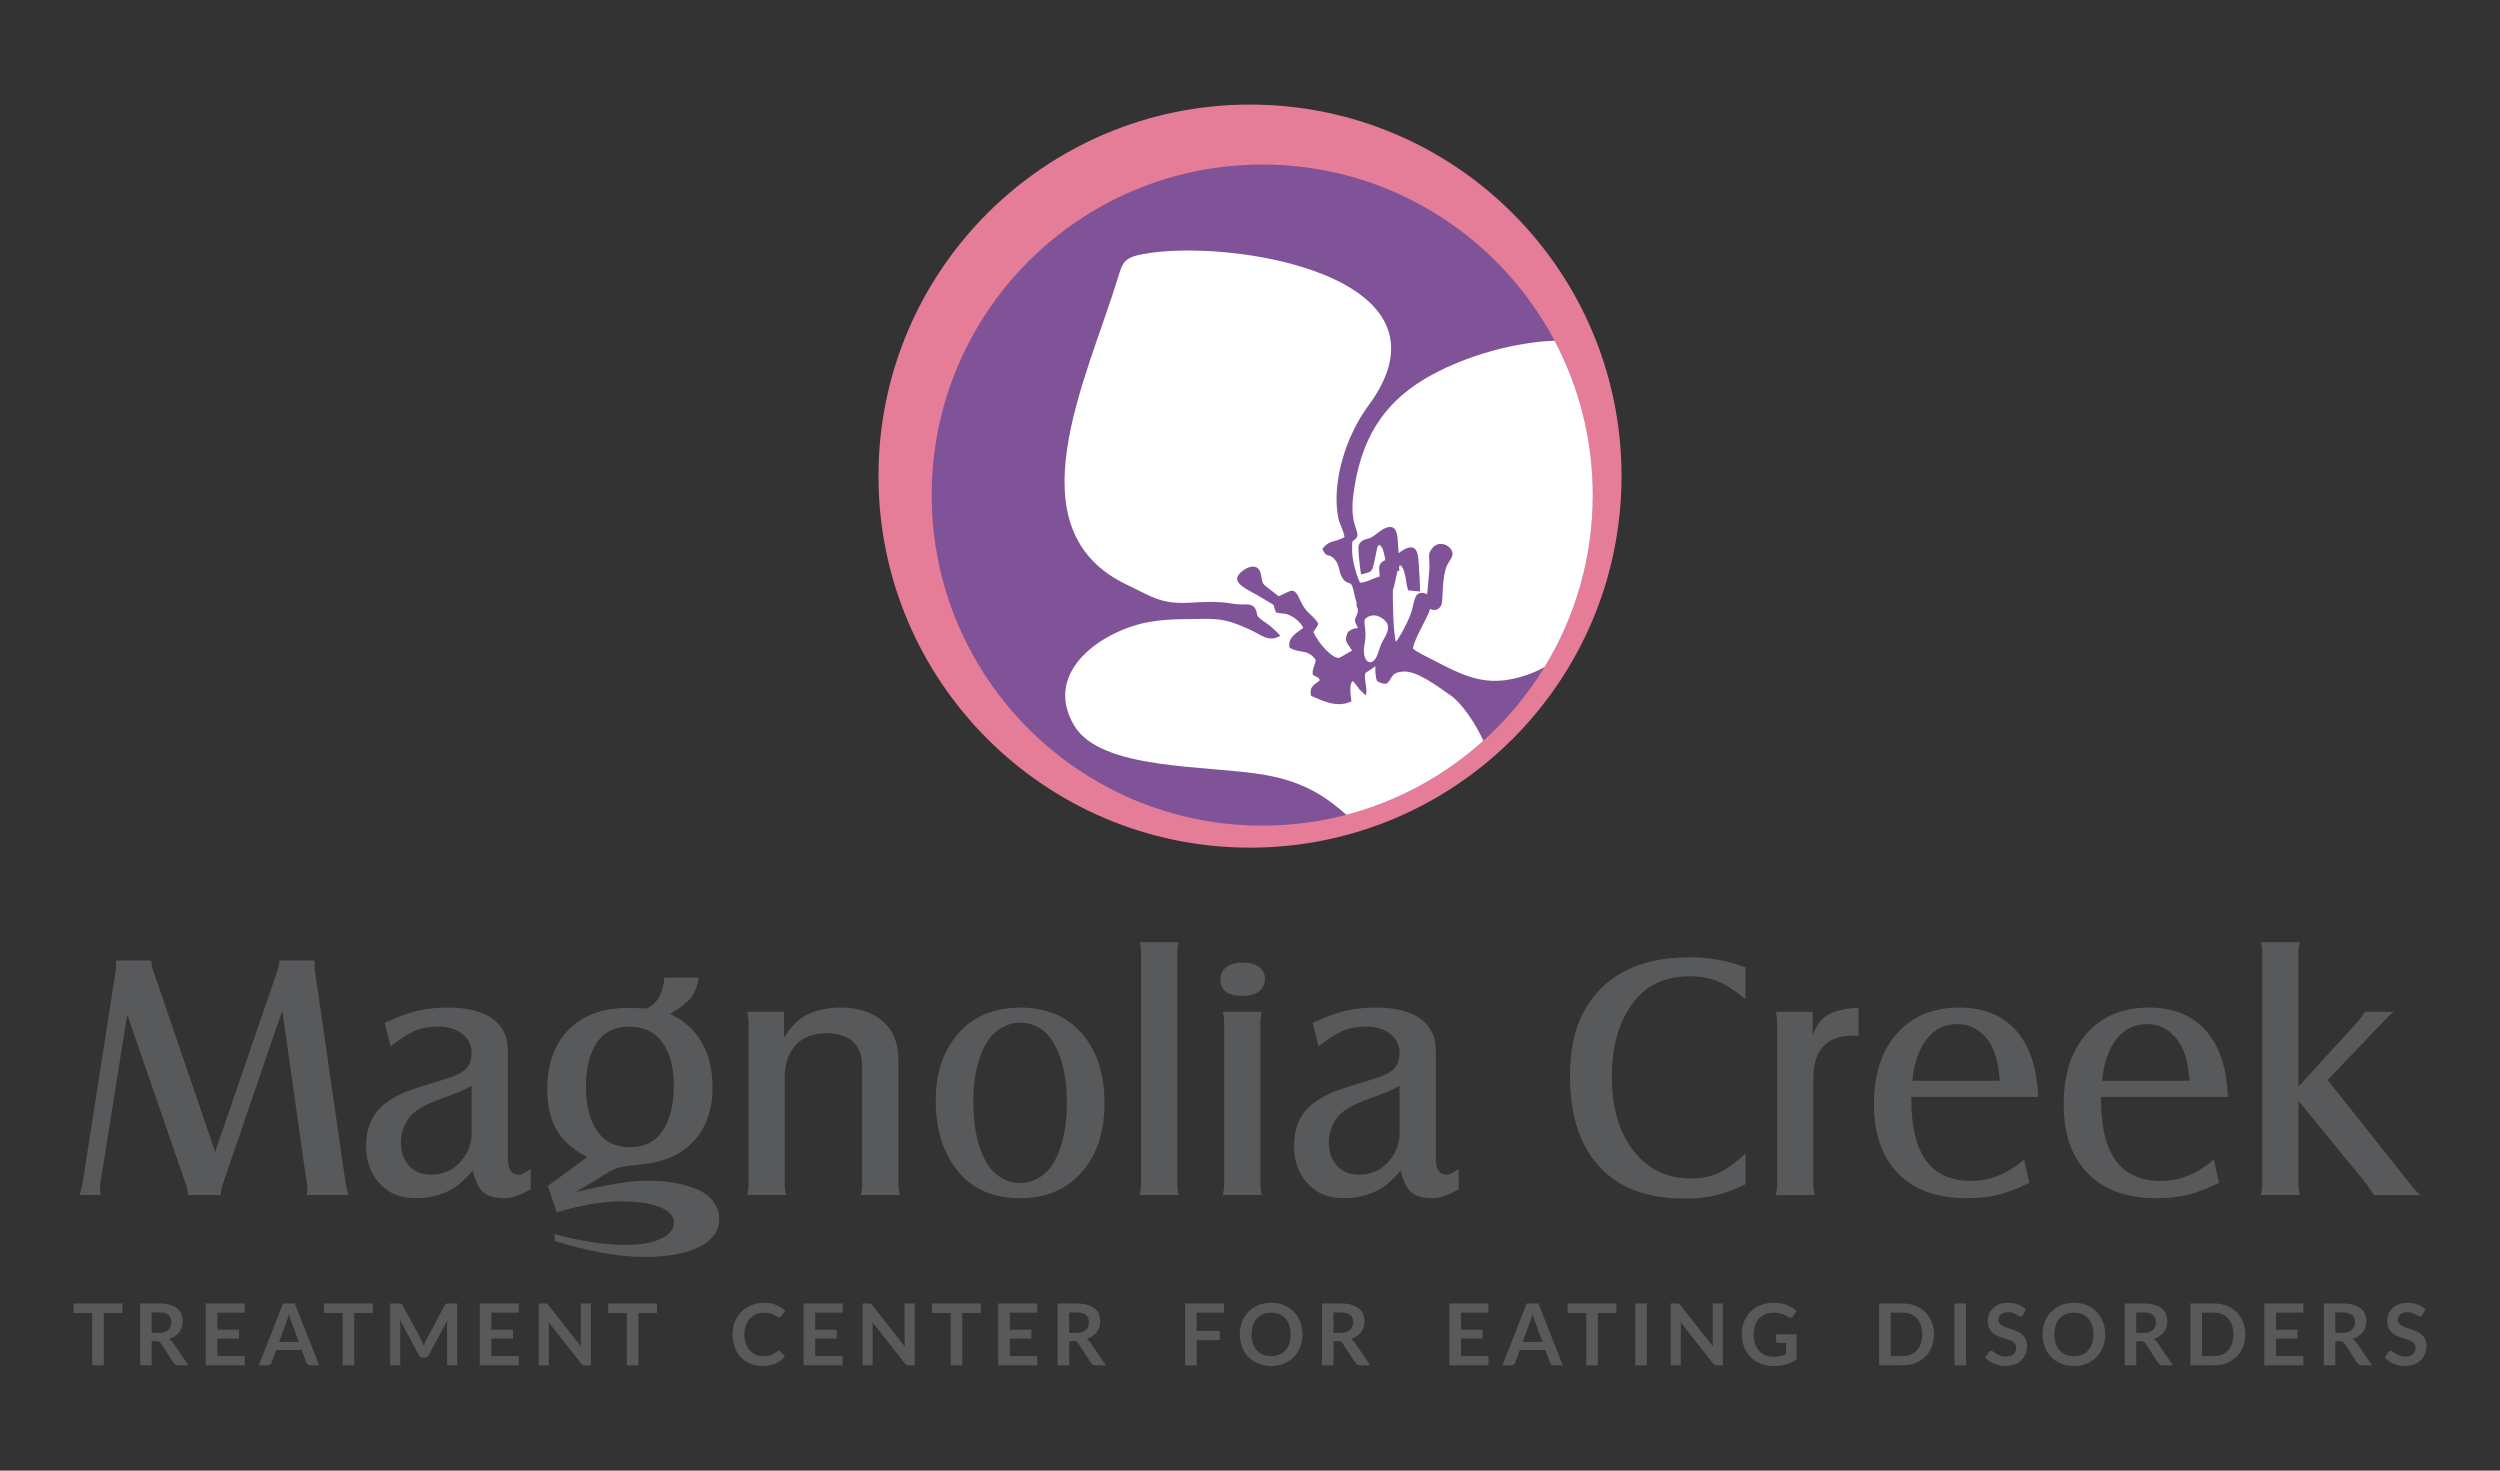
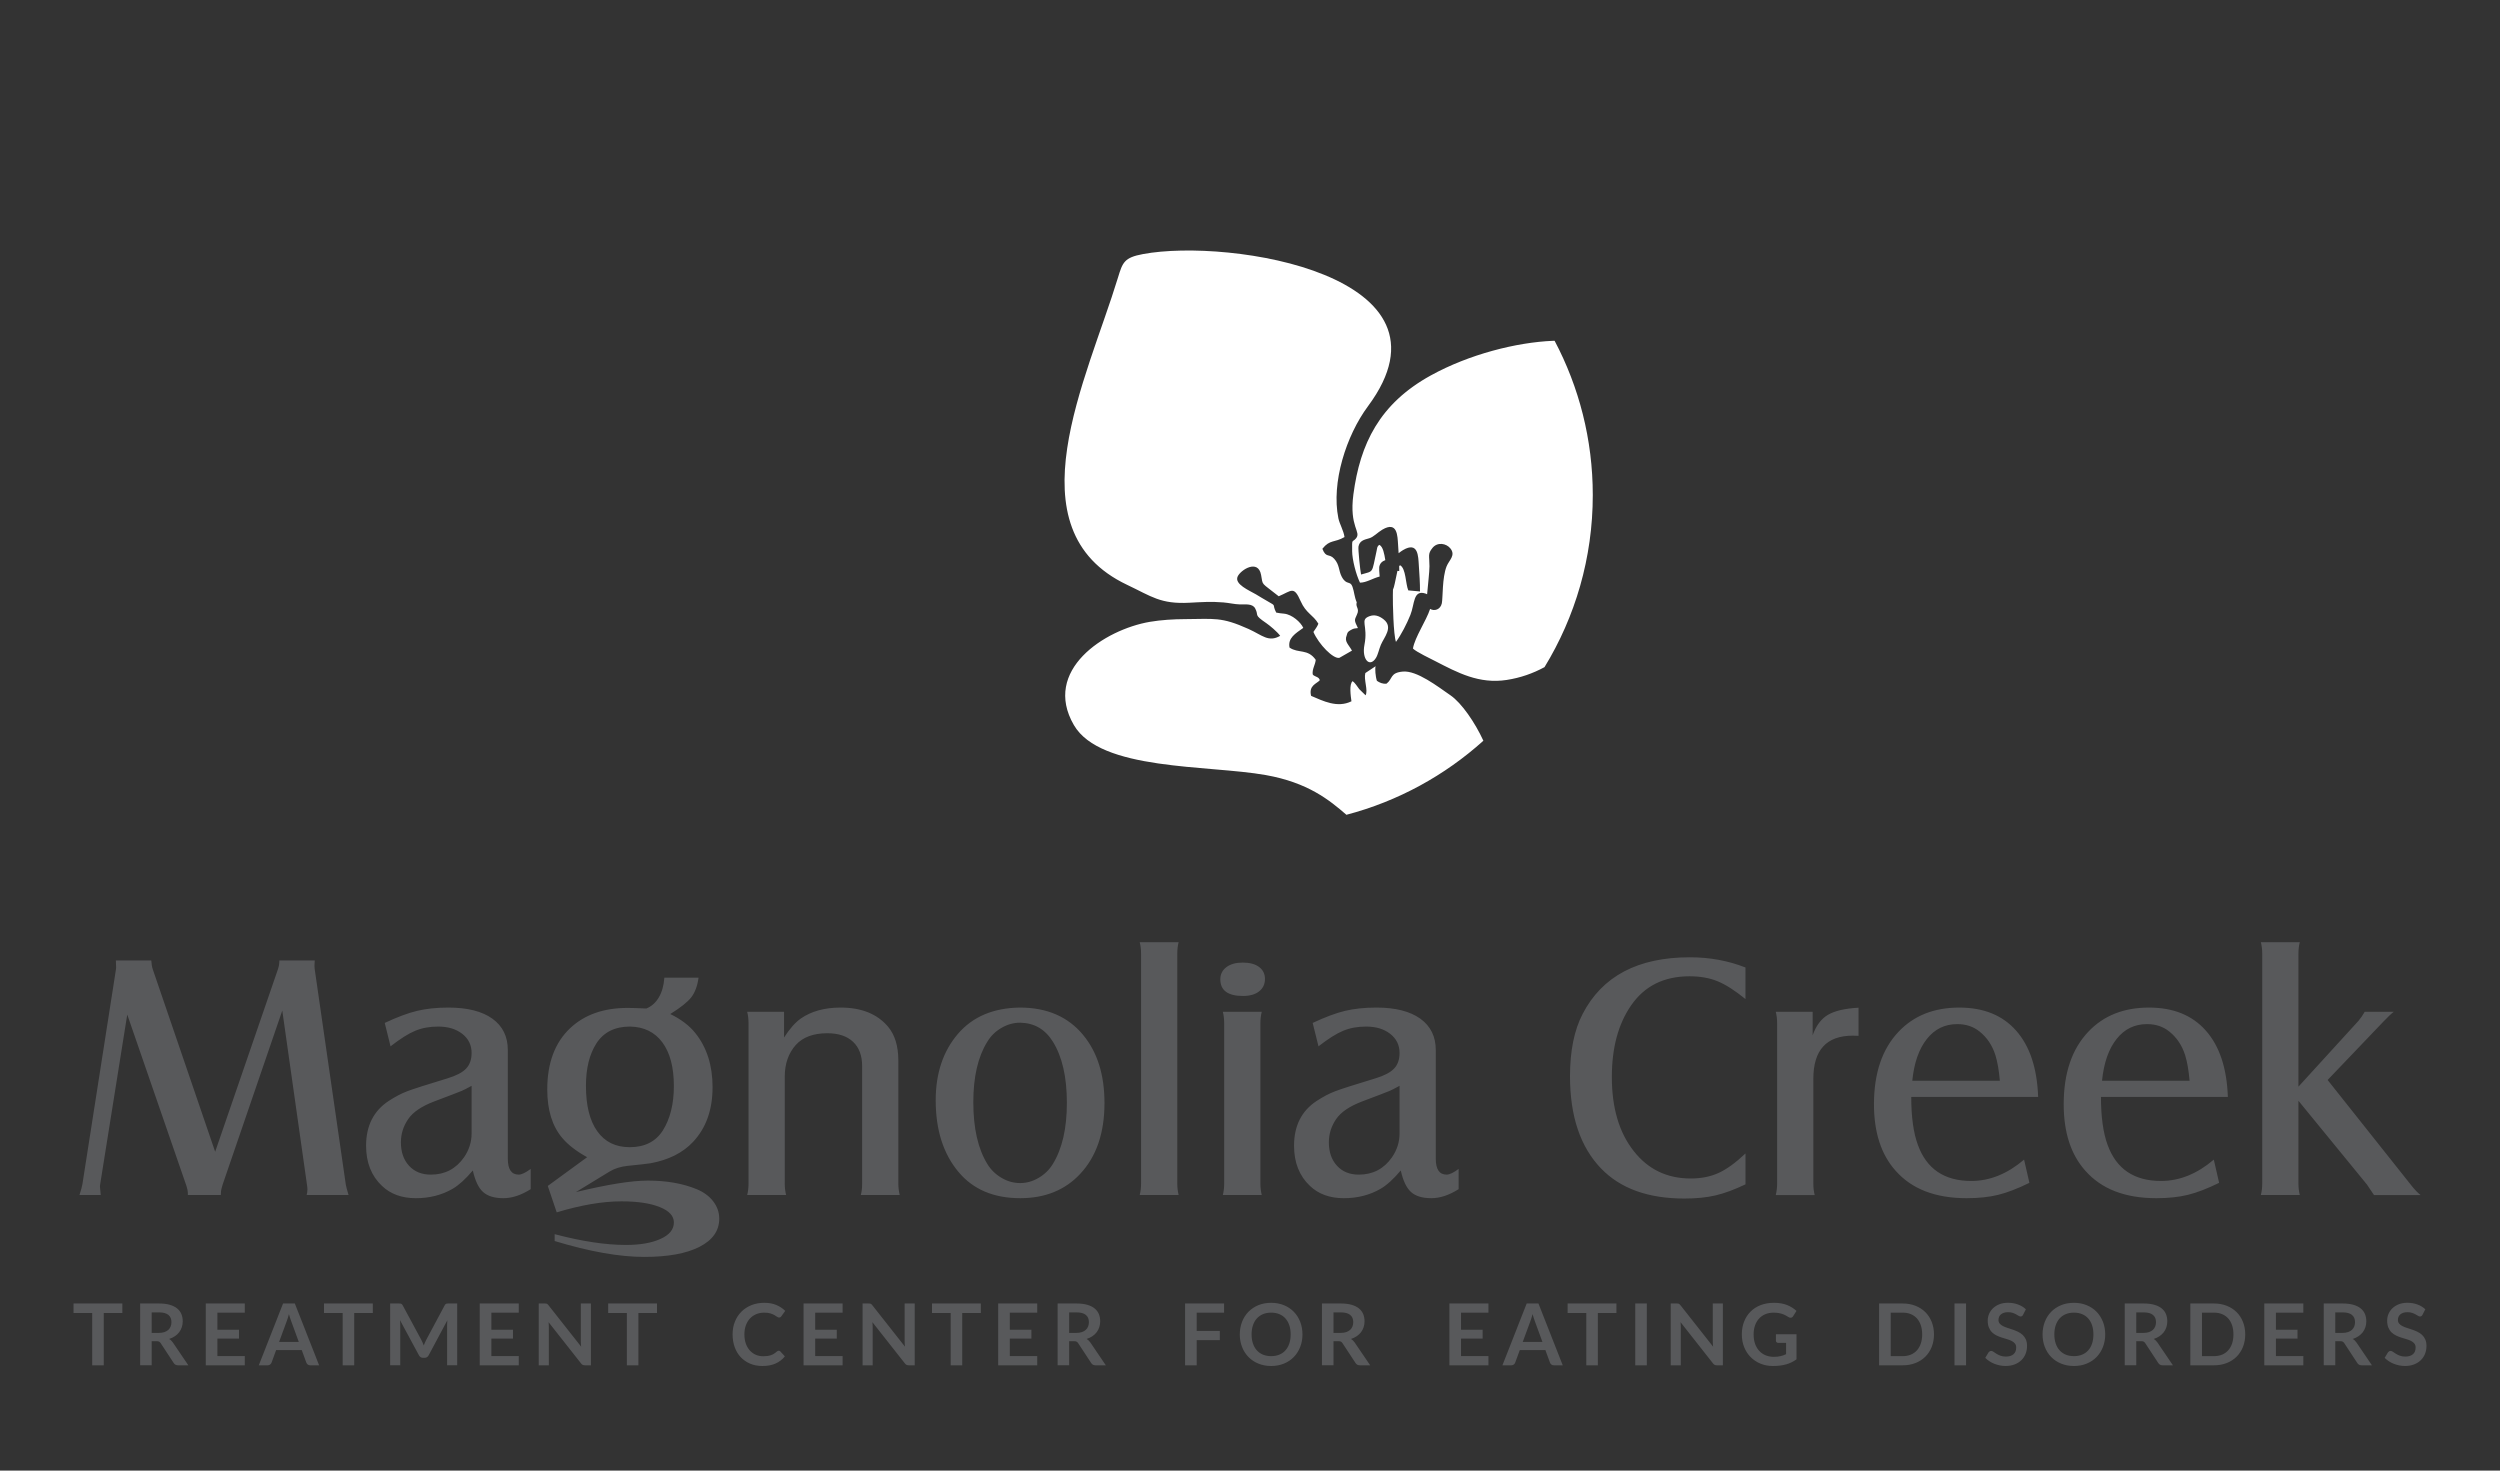
<svg xmlns="http://www.w3.org/2000/svg" version="1.1" x="0px" y="0px" width="612px" height="360px" viewBox="0 0 612 360" enable-background="new 0 0 612 360" xml:space="preserve">
  <rect x="0" y="0" width="612" height="360" fill="#333333" stroke="none" />
  <g id="BG">
</g>
  <g id="Layer_1">
    <g>
      <g>
-         <path fill="#E57D98" d="M306,207.503c-50.23,0-90.95-40.718-90.95-90.955c0-50.226,40.72-90.946,90.95-90.946     c50.229,0,90.952,40.72,90.952,90.946C396.951,166.785,356.229,207.503,306,207.503" />
-         <path fill="#805398" d="M308.991,202.113c-44.688,0-80.917-36.229-80.917-80.916c0-44.691,36.229-80.922,80.917-80.922     c44.69,0,80.921,36.231,80.921,80.922C389.912,165.884,353.681,202.113,308.991,202.113" />
        <path fill="#FFFFFF" d="M329.681,155.504c0.195-0.693,0.203-0.826,1.025-1.291c0.831-0.466,0.86-0.307,1.713-0.46     c-0.873-1.852-0.94-1.838-0.254-3.263c0.757-1.572-0.403-1.819-0.036-3.042c-0.599-1.393-0.575-2.457-1.036-3.792     c-0.557-1.636-1.481-0.243-2.662-2.531c-0.753-1.462-0.484-2.855-1.819-4.336c-1.247-1.381-1.982-0.085-2.894-2.447     c1.848-2.332,2.958-1.433,5.418-2.873c-0.208-1.566-1.221-3.211-1.504-4.618c-1.759-8.667,1.898-20.196,7.25-27.406     c23.859-32.122-33.961-41.211-55.079-37.25c-4.599,0.86-4.985,2.024-6.124,5.761c-7.522,24.747-26.383,61.656,2.246,75.213     c5.979,2.833,8.163,4.752,15.252,4.377c2.813-0.149,5.382-0.329,8.317-0.074c1.439,0.125,2.692,0.444,3.987,0.484     c1.24,0.048,3.122-0.292,3.789,0.989c0.997,1.896-0.524,1.387,2.754,3.625c0.815,0.559,2.627,2.058,3.366,3.08     c-2.883,1.654-4.367-0.155-7.745-1.679c-6.759-3.039-8.375-2.436-15.673-2.41c-2.584,0.008-5.754,0.193-8.473,0.659     c-11.162,1.912-26.392,11.872-18.615,25.271c6.52,11.242,32.799,9.729,46.947,12.237c10.378,1.842,15.598,6.122,19.771,9.731     c12.653-3.323,24.093-9.632,33.529-18.131c-2.05-4.454-5.327-9.235-8.03-11.099c-3.181-2.195-8.27-6.159-11.724-5.826     c-3.133,0.304-2.364,1.711-3.949,2.956c-0.992,0.106-1.71-0.257-2.36-0.694c-0.353-1.019-0.504-3.019-0.321-3.576l-2.516,1.674     c-0.428,1.635,0.729,4.204,0.063,5.447l-1.543-1.502c-0.499-0.677-1.065-1.578-1.628-1.962c-0.891,0.696-0.469,3.699-0.288,4.932     c-3.465,1.705-6.95-0.088-9.876-1.329c-0.643-2.585,1.396-2.972,2.131-3.833c-0.008-0.053-0.072-0.188-0.058-0.156     c0.009,0.031-0.055-0.125-0.073-0.148c-0.02-0.023-0.066-0.107-0.091-0.135c-0.482-0.517-1.284-0.511-1.523-1.023     c-0.135-1.333,0.602-2.209,0.749-3.519c-1.943-2.8-4.264-1.518-6.416-3.007c-0.46-2.333,1.42-3.435,3.366-4.824     c-0.595-1.351-2.721-3.281-4.712-3.481c-0.86-0.086-1.01-0.088-1.91-0.262c-1.143-2.179,0.258-1.453-2.068-2.746     c-0.983-0.549-2.091-1.243-2.901-1.721c-1.612-0.949-5.355-2.485-4.467-4.379c0.777-1.658,5.001-4.287,5.724-0.397     c0.512,2.79-0.157,1.672,4.319,5.25c3.181-1.343,3.683-2.644,5.365,1.186c1.331,3.026,3.019,3.3,4.346,5.529     c-0.295,0.778-0.752,1.287-1.215,2.017c1.319,3.048,4.889,6.703,6.37,6.333l3.072-1.761     C330.063,157.672,329.046,157.055,329.681,155.504 M378.097,163.313c7.497-12.268,11.815-26.686,11.815-42.118     c0-13.644-3.383-26.496-9.344-37.771l-0.39,0.008c-8.939,0.366-20.533,3.301-29.903,8.466     c-12.581,6.931-17.333,16.762-18.965,29.138c-1.063,8.062,2.019,9.113,0.637,10.76c-0.951,1.136-0.979-0.185-0.942,3.172     c0.023,2.026,0.92,5.603,1.917,7.666c1.538,0.014,3.15-1.082,4.817-1.496c-0.1-1.128-0.153-2.089-0.104-2.342     c0.185-0.963,0.739-1.385,1.49-1.675c-0.256-1.566-0.542-3.239-1.439-3.739c-0.593,0.34-0.522,0.702-0.689,1.452     c-1.258,5.705-0.609,4.865-3.806,5.81c-0.198-0.819-0.76-6.19-0.633-6.848c0.267-1.397,1.316-1.664,2.62-2.024     c1.057-0.29,2.062-1.435,3.224-2.117c3.735-2.198,3.703,1.61,3.848,3.687c0.043,0.693,0.089,1.385,0.132,2.081     c0.354-0.275,0.718-0.547,1.098-0.772c3.738-2.193,3.703,1.615,3.846,3.691c0.145,2.166,0.303,4.379,0.291,6.449l-2.867-0.263     c-0.675-1.573-0.559-5.35-1.99-6.146c-0.092,0.054-0.171,0.11-0.238,0.165c0.017,0.418,0.017,0.834,0.017,1.245l-0.447-0.044     l-0.02,0.09c-0.572,2.6-0.748,3.836-1.073,4.507c0.004,0.495-0.019,0.962-0.027,1.345c-0.028,1.921,0.127,9.674,0.76,11.443     c1.337-1.834,2.654-4.429,3.527-6.59c1.075-2.658,0.645-6.202,3.645-5.259c0.164,0.052,0.317,0.115,0.454,0.185     c0.192-2.293,0.576-5.434,0.576-6.857c-0.004-2.601-0.475-2.976,0.725-4.466c1.241-1.542,3.38-1.119,4.365,0.072     c1.424,1.721-0.293,2.91-0.896,4.418c-1.11,2.799-0.891,7.691-1.168,9.049c-0.326,1.563-1.857,2.006-2.866,1.371     c-0.969,2.946-3.725,6.9-4.206,9.701c0.696,0.778,4.642,2.66,5.467,3.09c5.47,2.82,10.713,5.651,17.502,4.602     C372.213,165.928,375.281,164.849,378.097,163.313 M335.263,150.84c-2.513,0.925-0.292,2.153-1.249,7.031     c-0.68,3.476,1.252,5.677,2.809,3.2c0.52-0.83,0.755-2.149,1.206-3.206c0.806-1.898,3.119-4.307,0.693-6.239     C337.59,150.717,336.444,150.402,335.263,150.84 M307.873,133.945c-1.849,2.475,0.062,3.352,1.683,5.084     c0.999,1.067,4.007,4.535,5.036,1.689c0.608-1.675-1.456-3.654-1.774-4.617c-0.373-1.117-0.012-0.623-0.009-1.514     C312.816,132.405,308.97,132.482,307.873,133.945 M308.198,170.723c-0.233,0.569-0.175,0.955,0.117,1.705     c0.853,2.226,2.063,3.085,4.383,1.862c0.853-0.452,7.025-3.211,7.025-3.216c0.539-0.83-0.989-2.06-1.829-2.109     c-1.08-0.059-2.25,0.333-3.383,0.541c-1.134,0.207-2.079,0.41-3.188,0.386C310.546,169.879,308.797,169.288,308.198,170.723      M314.33,132.126c0.553,0.635,1.065,0.396,1.713,0.842c1.66,1.142,0.22,2.519,3.285,7.209c0.921,0.016,1.568-0.154,2.562-0.31     c0.26-2.905-1.949-5.172-0.937-8.622c0.633-2.166-1.005-2.639-2.675-2.015C316.574,129.866,315.169,130.836,314.33,132.126      M323.952,144.341c-1.619,2.179,0.89,1.968,2.673,6.594c1.271,3.3,4.062,4.069,4.055,1.118c-0.004-0.989-0.504-2.219-0.685-3.363     c-0.33-2.038,0.333-5.351-2.723-5.625C325.838,142.936,324.711,143.311,323.952,144.341 M308.615,167.981     c4.642,0.623,3.538-1.55,6.523-1.789c1.083-0.087,2.043,0.466,3.048,0.64c2.826,0.476,2.714-3.17-1.037-3.741     c-1.356-0.203-2.059,0.041-3.245-0.065c-3.581-0.332-1.374-4.177-4.26-4.978c-1.184-0.333-1.799-0.199-2.862-0.693     c-1.234-0.573-1.736-1.709-2.653-1.94c-2.118-0.533-3.63,3.568-2.251,5.149c1.806,2.064,4.78-0.338,6.285,0.796     C309.444,162.33,308.542,166.4,308.615,167.981" />
      </g>
      <path fill="#58595B" d="M31.149,248.361l-6.643,41.653c-0.03,0.142-0.042,0.288-0.042,0.419c0,0.227,0.073,0.933,0.2,2.108h-5.21    c0.391-1.209,0.633-2.097,0.72-2.656l8.164-52.283c0.057-0.26,0.084-0.533,0.084-0.848c0-0.417-0.014-0.962-0.057-1.637h8.668    c0.055,0.902,0.172,1.624,0.369,2.181l15.268,44.654l15.412-44.812c0.187-0.586,0.286-1.086,0.286-1.52    c0.015-0.216,0.015-0.387,0.015-0.503h8.667c-0.042,0.474-0.071,0.89-0.071,1.22c0,0.288,0.013,0.545,0.042,0.803l7.633,52.874    c0.087,0.502,0.317,1.352,0.673,2.527H75.069c0.128-0.507,0.189-0.933,0.189-1.308c0-0.297-0.029-0.66-0.088-1.047l-6.068-42.803    l-14.61,42.63c-0.27,0.818-0.413,1.506-0.413,2.067c-0.016,0.128-0.029,0.286-0.029,0.46h-8.066v-0.547    c0-0.386-0.112-0.945-0.329-1.635L31.149,248.361z M115.748,286.528c-1.794,2.123-3.442,3.617-4.921,4.476    c-2.641,1.538-5.639,2.312-9.012,2.312c-3.442,0-6.226-1.005-8.324-3.026c-2.581-2.44-3.874-5.713-3.874-9.814    c0-4.878,1.839-8.523,5.511-10.948c1.622-1.061,3.157-1.867,4.605-2.41c1.451-0.549,4.722-1.595,9.829-3.145    c2.124-0.646,3.645-1.436,4.537-2.38c0.902-0.933,1.347-2.225,1.347-3.845c0-1.908-0.76-3.461-2.267-4.649    c-1.52-1.196-3.487-1.796-5.926-1.796c-2.11,0-3.976,0.347-5.612,1.035c-1.646,0.675-3.658,1.949-6.039,3.803l-1.42-5.729    c3.057-1.432,5.696-2.422,7.921-2.955c2.223-0.53,4.778-0.804,7.674-0.804c4.636,0,8.21,0.903,10.749,2.712    c2.527,1.824,3.786,4.377,3.786,7.693v26.613c0,2.587,0.892,3.876,2.657,3.876c0.704,0,1.68-0.456,2.942-1.396v4.956    c-2.343,1.476-4.563,2.208-6.686,2.208c-2.2,0-3.847-0.503-4.964-1.506C117.142,290.805,116.309,289.039,115.748,286.528     M115.446,265.81c-1.12,0.619-1.937,1.036-2.467,1.259c-0.517,0.219-2.74,1.079-6.669,2.557c-3.062,1.163-5.186,2.584-6.361,4.293    c-1.207,1.751-1.807,3.645-1.807,5.723c0,2.383,0.66,4.29,1.995,5.742c1.333,1.452,3.111,2.165,5.338,2.165    c3.441,0,6.155-1.42,8.122-4.245c1.233-1.797,1.85-3.733,1.85-5.813V265.81z M136.282,296.787l-2.186-6.47l9.631-7.032    c-2.654-1.477-4.662-3.024-6.042-4.661c-2.484-2.887-3.716-6.859-3.716-11.924c0-6.501,1.88-11.507,5.641-15.037    c3.512-3.289,8.191-4.923,14.029-4.923c0.951,0,2.483,0.043,4.595,0.144c1.278-0.53,2.309-1.448,3.053-2.742    c0.766-1.29,1.208-2.896,1.35-4.804h8.366c-0.271,2.021-0.876,3.629-1.782,4.804c-0.917,1.179-2.639,2.544-5.148,4.092    c2.613,1.263,4.663,2.811,6.14,4.662c2.813,3.502,4.223,7.921,4.223,13.242c0,5.557-1.593,10.018-4.797,13.417    c-2.495,2.657-5.967,4.392-10.387,5.211c-0.905,0.14-2.756,0.345-5.554,0.629c-1.749,0.173-3.252,0.646-4.547,1.44l-8.167,4.988    c7.782-1.88,13.633-2.812,17.593-2.812c4.59,0,8.595,0.704,11.983,2.107c1.705,0.705,3.056,1.695,4.033,2.972    c0.985,1.277,1.477,2.697,1.477,4.247c0,2.944-1.609,5.238-4.834,6.888c-3.229,1.651-7.733,2.468-13.548,2.468    c-6.053,0-13.357-1.291-21.911-3.888v-1.68c6.69,1.769,12.5,2.64,17.438,2.64c3.484,0,6.3-0.484,8.466-1.475    c2.19-0.979,3.284-2.326,3.284-4.032c0-1.596-1.159-2.856-3.476-3.773c-2.318-0.934-5.437-1.395-9.367-1.395    C147.487,294.09,142.204,294.995,136.282,296.787 M154.229,251.303c-3.731,0-6.468,1.379-8.25,4.147    c-1.696,2.669-2.54,6.111-2.54,10.359c0,4.821,0.921,8.524,2.771,11.119c1.851,2.6,4.487,3.903,7.934,3.903    c3.66,0,6.371-1.362,8.105-4.075c1.811-2.869,2.713-6.515,2.713-10.901c0-4.58-0.935-8.139-2.812-10.677    C160.271,252.65,157.631,251.361,154.229,251.303 M182.911,247.688h9.026v6.298c1.349-2.108,2.698-3.645,4.075-4.633    c2.582-1.796,5.84-2.699,9.787-2.699c5.093,0,8.967,1.565,11.594,4.68c1.678,1.995,2.522,4.763,2.522,8.333v30.105    c0,0.919,0.118,1.838,0.332,2.771h-9.525c0.213-0.706,0.327-1.624,0.327-2.771v-28.798c0-2.554-0.73-4.534-2.207-5.926    c-1.48-1.406-3.59-2.11-6.315-2.11c-3.4,0-5.969,0.949-7.705,2.856c-1.807,2.023-2.712,4.624-2.712,7.778v26.199    c0,0.976,0.116,1.894,0.333,2.771h-9.532c0.214-0.818,0.332-1.737,0.332-2.771v-39.312    C183.243,249.496,183.125,248.562,182.911,247.688 M249.662,246.653c6.644,0,11.808,2.237,15.51,6.73    c3.47,4.206,5.207,9.741,5.207,16.643c0,7.35-1.995,13.13-5.969,17.363c-3.684,3.943-8.578,5.927-14.647,5.927    c-6.527,0-11.58-2.154-15.165-6.474c-3.693-4.432-5.539-10.259-5.539-17.489c0-6.615,1.82-12.036,5.447-16.269    C238.123,248.88,243.177,246.74,249.662,246.653 M249.717,250.354c-1.563,0-3.082,0.419-4.545,1.265    c-1.467,0.848-2.628,1.981-3.487,3.417c-2.285,3.67-3.417,8.607-3.417,14.777c0,6.386,1.148,11.435,3.456,15.167    c0.865,1.404,2.024,2.528,3.473,3.373c1.438,0.847,2.957,1.262,4.52,1.262c1.581,0,3.088-0.415,4.519-1.262    c1.453-0.845,2.614-1.969,3.477-3.373c2.307-3.732,3.458-8.738,3.458-14.995c0-6.342-1.151-11.361-3.458-15.035    C255.832,251.951,253.175,250.412,249.717,250.354 M288.53,230.643c-0.215,0.816-0.33,1.736-0.33,2.77v56.359    c0,0.948,0.114,1.866,0.33,2.771h-9.526c0.213-0.877,0.328-1.795,0.328-2.771v-56.359c0-1.01-0.115-1.927-0.328-2.77H288.53z     M304.229,235.639c1.689,0,3.027,0.354,3.987,1.07c0.963,0.721,1.448,1.694,1.448,2.929c0,1.294-0.484,2.309-1.448,3.057    c-0.96,0.747-2.27,1.118-3.918,1.118c-3.717,0-5.564-1.362-5.564-4.09c0-1.231,0.503-2.222,1.491-2.968    C301.214,236.008,302.549,235.639,304.229,235.639 M299.349,247.688h9.525c-0.215,0.875-0.328,1.824-0.328,2.813v39.271    c0,0.948,0.113,1.866,0.328,2.771h-9.525c0.214-0.851,0.33-1.768,0.33-2.771v-39.271    C299.679,249.455,299.563,248.507,299.349,247.688 M342.909,286.528c-1.789,2.123-3.441,3.617-4.919,4.476    c-2.64,1.538-5.64,2.312-9.013,2.312c-3.443,0-6.224-1.005-8.322-3.026c-2.581-2.44-3.873-5.713-3.873-9.814    c0-4.878,1.838-8.523,5.509-10.948c1.624-1.061,3.157-1.867,4.607-2.41c1.447-0.549,4.718-1.595,9.827-3.145    c2.125-0.646,3.646-1.436,4.539-2.38c0.903-0.933,1.345-2.225,1.345-3.845c0-1.908-0.764-3.461-2.27-4.649    c-1.518-1.196-3.486-1.796-5.927-1.796c-2.105,0-3.97,0.347-5.607,1.035c-1.65,0.675-3.66,1.949-6.04,3.803l-1.423-5.729    c3.059-1.432,5.7-2.422,7.92-2.955c2.228-0.53,4.781-0.804,7.677-0.804c4.637,0,8.208,0.903,10.746,2.712    c2.529,1.824,3.791,4.377,3.791,7.693v26.613c0,2.587,0.889,3.876,2.654,3.876c0.704,0,1.679-0.456,2.939-1.396v4.956    c-2.336,1.476-4.56,2.208-6.684,2.208c-2.195,0-3.846-0.503-4.965-1.506C344.302,290.805,343.47,289.039,342.909,286.528     M342.61,265.81c-1.117,0.619-1.941,1.036-2.469,1.259c-0.514,0.219-2.741,1.079-6.673,2.557    c-3.056,1.163-5.179,2.584-6.356,4.293c-1.203,1.751-1.806,3.645-1.806,5.723c0,2.383,0.658,4.29,1.995,5.742    c1.333,1.452,3.112,2.165,5.337,2.165c3.442,0,6.154-1.42,8.12-4.245c1.234-1.797,1.852-3.733,1.852-5.813V265.81z     M427.291,236.841v7.733c-2.551-2.078-4.82-3.544-6.826-4.362c-1.995-0.817-4.29-1.218-6.863-1.218    c-6.27,0-11.045,2.38-14.316,7.143c-3.143,4.55-4.708,10.376-4.708,17.506c0,7.591,1.795,13.646,5.382,18.166    c3.503,4.458,8.138,6.688,13.934,6.688c2.582,0,4.847-0.46,6.829-1.365c1.98-0.901,4.159-2.495,6.569-4.763v7.56    c-2.737,1.307-5.194,2.212-7.356,2.712c-2.155,0.504-4.695,0.762-7.605,0.762c-8.856,0-15.655-2.452-20.392-7.361    c-5.065-5.266-7.603-12.782-7.603-22.57c0-6.212,1.033-11.321,3.111-15.293c4.793-9.228,13.53-13.833,26.228-13.833    C418.527,234.344,423.061,235.177,427.291,236.841 M434.712,247.688h9.024v5.755c0.82-2.326,2.051-3.987,3.687-4.981    c1.651-0.99,4.162-1.59,7.548-1.775v6.884c-0.673-0.026-1.146-0.042-1.393-0.042c-6.441,0-9.672,3.513-9.672,10.561v25.684    c0,1.003,0.115,1.92,0.329,2.771h-9.524c0.215-0.904,0.332-1.822,0.332-2.771v-39.271    C435.044,249.482,434.927,248.532,434.712,247.688 M496.797,289.555c-2.884,1.422-5.44,2.397-7.646,2.942    c-2.212,0.548-4.793,0.819-7.736,0.819c-7.631,0-13.429-2.24-17.374-6.729c-3.53-3.943-5.294-9.368-5.294-16.271    c0-7.621,2.021-13.547,6.051-17.779c3.721-3.918,8.652-5.884,14.829-5.884c5.952,0,10.598,1.879,13.929,5.653    c3.341,3.776,5.137,9.186,5.381,16.215h-31.063c0,4.908,0.542,8.841,1.637,11.781c2.135,5.866,6.481,8.796,13.069,8.796    c4.518,0,8.824-1.735,12.914-5.224L496.797,289.555z M468.126,264.562h21.437c-0.228-2.569-0.585-4.648-1.087-6.257    c-0.763-2.396-2.051-4.319-3.873-5.783c-1.509-1.219-3.332-1.82-5.467-1.82c-3.032,0-5.513,1.201-7.435,3.633    C469.767,256.757,468.573,260.169,468.126,264.562 M543.241,289.555c-2.882,1.422-5.436,2.397-7.643,2.942    c-2.211,0.548-4.795,0.819-7.734,0.819c-7.635,0-13.434-2.24-17.379-6.729c-3.53-3.943-5.292-9.368-5.292-16.271    c0-7.621,2.021-13.547,6.055-17.779c3.716-3.918,8.652-5.884,14.824-5.884c5.952,0,10.604,1.879,13.927,5.653    c3.347,3.776,5.139,9.186,5.382,16.215h-31.064c0,4.908,0.547,8.841,1.636,11.781c2.14,5.866,6.482,8.796,13.072,8.796    c4.519,0,8.825-1.735,12.914-5.224L543.241,289.555z M514.574,264.562h21.436c-0.228-2.569-0.584-4.648-1.09-6.257    c-0.759-2.396-2.051-4.319-3.873-5.783c-1.504-1.219-3.328-1.82-5.464-1.82c-3.031,0-5.513,1.201-7.435,3.633    C516.209,256.757,515.022,260.169,514.574,264.562 M562.658,269.469v20.303c0,0.948,0.113,1.866,0.329,2.771h-9.531    c0.22-0.851,0.336-1.768,0.336-2.771v-56.344c0-1.025-0.116-1.942-0.336-2.785h9.531c-0.216,0.843-0.329,1.76-0.329,2.785v32.586    l14.679-16.09c0.526-0.614,1.041-1.361,1.547-2.236h7.105c-0.561,0.418-1.407,1.223-2.529,2.396l-13.659,14.294l20.562,25.895    c0.731,0.917,1.451,1.681,2.184,2.271h-11.396c-0.588-0.904-1.161-1.748-1.722-2.568L562.658,269.469z" />
      <path fill="#58595B" d="M29.951,319.094v2.325h-4.553v12.807h-2.826v-12.807H18v-2.325H29.951z M37.129,328.321v5.904h-2.823    v-15.132h4.604c1.038,0,1.917,0.109,2.65,0.32c0.733,0.214,1.34,0.512,1.806,0.896c0.468,0.382,0.817,0.844,1.037,1.376    c0.221,0.533,0.33,1.124,0.33,1.761c0,0.514-0.074,0.995-0.227,1.447c-0.148,0.459-0.365,0.867-0.646,1.243    c-0.286,0.366-0.635,0.691-1.045,0.97c-0.416,0.279-0.889,0.502-1.418,0.671c0.359,0.199,0.666,0.493,0.923,0.866l3.786,5.582    h-2.532c-0.243,0-0.45-0.05-0.622-0.146c-0.172-0.098-0.315-0.234-0.434-0.422l-3.167-4.83c-0.118-0.184-0.251-0.312-0.394-0.39    c-0.14-0.074-0.349-0.116-0.63-0.116H37.129z M37.129,326.295h1.749c0.522,0,0.984-0.067,1.371-0.201    c0.394-0.133,0.714-0.317,0.967-0.55c0.251-0.235,0.44-0.508,0.565-0.833c0.125-0.321,0.188-0.672,0.188-1.052    c0-0.77-0.251-1.361-0.752-1.771c-0.5-0.413-1.268-0.618-2.297-0.618h-1.79V326.295z M59.926,319.094v2.24H53.22v4.186h5.283    v2.175H53.22v4.274h6.706v2.257h-9.554v-15.132H59.926z M78.119,334.226h-2.181c-0.24,0-0.44-0.062-0.596-0.184    c-0.155-0.123-0.273-0.273-0.344-0.455l-1.131-3.086h-6.268l-1.13,3.086c-0.057,0.161-0.162,0.304-0.328,0.438    c-0.164,0.135-0.365,0.201-0.603,0.201H63.35l5.944-15.132h2.88L78.119,334.226z M68.321,328.509h4.826l-1.84-5.029    c-0.086-0.226-0.176-0.49-0.279-0.796c-0.101-0.298-0.201-0.63-0.299-0.985c-0.098,0.355-0.193,0.688-0.285,0.994    c-0.097,0.309-0.192,0.576-0.282,0.807L68.321,328.509z M91.263,319.094v2.325h-4.551v12.807h-2.827v-12.807h-4.571v-2.325H91.263    z M103.111,327.949c0.121,0.218,0.23,0.449,0.331,0.69c0.103,0.246,0.201,0.486,0.296,0.73c0.098-0.252,0.2-0.499,0.304-0.744    c0.104-0.239,0.217-0.477,0.336-0.699l4.479-8.381c0.058-0.105,0.117-0.189,0.175-0.254c0.061-0.062,0.125-0.107,0.2-0.136    c0.072-0.027,0.15-0.048,0.243-0.051c0.089-0.008,0.197-0.012,0.321-0.012h2.126v15.132h-2.47v-9.772    c0-0.182,0.008-0.38,0.021-0.598c0.005-0.218,0.023-0.437,0.044-0.661l-4.58,8.582c-0.104,0.198-0.241,0.348-0.408,0.456    c-0.165,0.104-0.364,0.163-0.586,0.163h-0.388c-0.228,0-0.423-0.06-0.587-0.163c-0.17-0.108-0.307-0.258-0.408-0.456l-4.643-8.613    c0.025,0.232,0.041,0.454,0.052,0.674c0.011,0.217,0.012,0.426,0.012,0.616v9.772h-2.47v-15.132h2.126    c0.126,0,0.231,0.004,0.321,0.012c0.093,0.003,0.173,0.023,0.25,0.051c0.074,0.028,0.14,0.073,0.204,0.136    c0.061,0.064,0.122,0.148,0.172,0.254L103.111,327.949z M126.994,319.094v2.24h-6.709v4.186h5.289v2.175h-5.289v4.274h6.709v2.257    h-9.554v-15.132H126.994z M133.355,319.094c0.122,0,0.228,0.004,0.311,0.013c0.083,0.012,0.155,0.03,0.227,0.062    c0.063,0.034,0.126,0.074,0.188,0.137c0.066,0.059,0.135,0.139,0.209,0.24l7.977,10.117c-0.031-0.243-0.053-0.484-0.066-0.719    c-0.009-0.233-0.019-0.447-0.019-0.654v-9.196h2.472v15.132h-1.448c-0.225,0-0.41-0.032-0.558-0.105    c-0.141-0.066-0.283-0.195-0.424-0.379l-7.934-10.074c0.025,0.222,0.04,0.441,0.05,0.665c0.011,0.219,0.016,0.422,0.016,0.601    v9.293h-2.472v-15.132H133.355z M160.833,319.094v2.325h-4.551v12.807h-2.829v-12.807h-4.569v-2.325H160.833z M190.63,330.655    c0.156,0,0.286,0.063,0.398,0.177l1.107,1.207c-0.612,0.763-1.368,1.345-2.265,1.748c-0.893,0.406-1.974,0.608-3.228,0.608    c-1.122,0-2.134-0.194-3.027-0.579c-0.898-0.382-1.663-0.918-2.303-1.599c-0.636-0.686-1.124-1.499-1.464-2.449    c-0.339-0.952-0.511-1.988-0.511-3.107c0-1.138,0.185-2.186,0.571-3.126c0.375-0.948,0.908-1.761,1.593-2.442    c0.685-0.683,1.504-1.218,2.458-1.598c0.951-0.382,2-0.567,3.154-0.567c1.123,0,2.107,0.179,2.947,0.541    c0.84,0.356,1.559,0.837,2.162,1.433l-0.943,1.311c-0.054,0.083-0.125,0.158-0.213,0.222c-0.087,0.062-0.209,0.093-0.362,0.093    c-0.162,0-0.324-0.065-0.492-0.191c-0.172-0.123-0.381-0.259-0.639-0.405c-0.258-0.147-0.581-0.283-0.979-0.41    c-0.393-0.128-0.893-0.186-1.504-0.186c-0.709,0-1.362,0.12-1.958,0.368c-0.595,0.248-1.111,0.604-1.539,1.063    c-0.43,0.46-0.763,1.017-1.006,1.679c-0.237,0.658-0.358,1.398-0.358,2.219c0,0.853,0.122,1.61,0.358,2.271    c0.243,0.664,0.568,1.218,0.978,1.671c0.414,0.453,0.898,0.801,1.456,1.043c0.56,0.241,1.16,0.359,1.799,0.359    c0.382,0,0.733-0.022,1.046-0.062c0.311-0.041,0.593-0.109,0.859-0.2c0.261-0.09,0.505-0.21,0.742-0.352    c0.23-0.145,0.461-0.318,0.694-0.526c0.067-0.064,0.142-0.112,0.22-0.155C190.456,330.675,190.538,330.655,190.63,330.655     M206.267,319.094v2.24h-6.707v4.186h5.284v2.175h-5.284v4.274h6.707v2.257h-9.557v-15.132H206.267z M212.623,319.094    c0.127,0,0.231,0.004,0.316,0.013c0.085,0.012,0.155,0.03,0.223,0.062c0.067,0.034,0.129,0.074,0.194,0.137    c0.063,0.059,0.132,0.139,0.208,0.24l7.975,10.117c-0.03-0.243-0.052-0.484-0.066-0.719c-0.012-0.233-0.017-0.447-0.017-0.654    v-9.196h2.468v15.132h-1.449c-0.221,0-0.405-0.032-0.552-0.105c-0.142-0.066-0.287-0.195-0.425-0.379l-7.934-10.074    c0.02,0.222,0.039,0.441,0.049,0.665c0.008,0.219,0.015,0.422,0.015,0.601v9.293h-2.47v-15.132H212.623z M240.107,319.094v2.325    h-4.556v12.807h-2.824v-12.807h-4.574v-2.325H240.107z M253.911,319.094v2.24h-6.708v4.186h5.282v2.175h-5.282v4.274h6.708v2.257    h-9.555v-15.132H253.911z M261.729,328.321v5.904h-2.826v-15.132h4.603c1.036,0,1.917,0.109,2.65,0.32    c0.735,0.214,1.338,0.512,1.807,0.896c0.47,0.382,0.815,0.844,1.037,1.376c0.219,0.533,0.329,1.124,0.329,1.761    c0,0.514-0.077,0.995-0.225,1.447c-0.152,0.459-0.364,0.867-0.649,1.243c-0.282,0.366-0.631,0.691-1.042,0.97    c-0.415,0.279-0.886,0.502-1.417,0.671c0.357,0.199,0.664,0.493,0.924,0.866l3.786,5.582h-2.532c-0.243,0-0.454-0.05-0.625-0.146    c-0.169-0.098-0.312-0.234-0.433-0.422l-3.168-4.83c-0.119-0.184-0.25-0.312-0.393-0.39c-0.142-0.074-0.351-0.116-0.63-0.116    H261.729z M261.729,326.295h1.746c0.518,0,0.978-0.067,1.37-0.201c0.392-0.133,0.714-0.317,0.963-0.55    c0.257-0.235,0.443-0.508,0.565-0.833c0.128-0.321,0.189-0.672,0.189-1.052c0-0.77-0.249-1.361-0.754-1.771    c-0.5-0.413-1.265-0.618-2.295-0.618h-1.784V326.295z M299.655,319.094v2.24h-6.702v4.477h5.657v2.26h-5.657v6.155h-2.847v-15.132    H299.655z M318.844,326.661c0,1.11-0.185,2.136-0.557,3.076c-0.37,0.947-0.889,1.768-1.561,2.456    c-0.667,0.692-1.475,1.231-2.412,1.617c-0.944,0.388-1.986,0.585-3.133,0.585c-1.146,0-2.187-0.197-3.135-0.585    c-0.94-0.386-1.751-0.925-2.425-1.617c-0.673-0.688-1.2-1.509-1.566-2.456c-0.368-0.94-0.557-1.966-0.557-3.076    c0-1.109,0.189-2.139,0.557-3.084c0.367-0.943,0.893-1.765,1.566-2.456c0.673-0.688,1.484-1.229,2.425-1.617    c0.949-0.386,1.99-0.576,3.135-0.576c1.147,0,2.188,0.194,3.133,0.584c0.937,0.388,1.745,0.925,2.412,1.613    c0.672,0.688,1.191,1.509,1.561,2.452C318.659,324.522,318.844,325.552,318.844,326.661 M315.954,326.663    c0-0.826-0.108-1.572-0.329-2.229c-0.221-0.659-0.54-1.22-0.95-1.679c-0.407-0.46-0.91-0.81-1.499-1.057    c-0.587-0.244-1.25-0.364-1.988-0.364c-0.738,0-1.405,0.12-2,0.364c-0.591,0.247-1.091,0.597-1.509,1.057    c-0.417,0.459-0.73,1.02-0.954,1.679c-0.226,0.657-0.338,1.403-0.338,2.229c0,0.83,0.113,1.577,0.338,2.231    c0.224,0.661,0.538,1.218,0.954,1.675c0.418,0.459,0.918,0.805,1.509,1.053c0.595,0.238,1.262,0.362,2,0.362    c0.738,0,1.401-0.124,1.988-0.362c0.589-0.248,1.092-0.594,1.499-1.053c0.41-0.457,0.729-1.014,0.95-1.675    C315.846,328.24,315.954,327.493,315.954,326.663 M326.44,328.321v5.904h-2.826v-15.132h4.608c1.033,0,1.912,0.109,2.646,0.32    c0.735,0.214,1.34,0.512,1.808,0.896c0.469,0.382,0.812,0.844,1.038,1.376c0.218,0.533,0.327,1.124,0.327,1.761    c0,0.514-0.077,0.995-0.223,1.447c-0.151,0.459-0.369,0.867-0.65,1.243c-0.283,0.366-0.631,0.691-1.045,0.97    c-0.414,0.279-0.885,0.502-1.419,0.671c0.363,0.199,0.668,0.493,0.924,0.866l3.792,5.582h-2.535c-0.246,0-0.453-0.05-0.622-0.146    c-0.172-0.098-0.317-0.234-0.434-0.422l-3.172-4.83c-0.117-0.184-0.243-0.312-0.392-0.39c-0.139-0.074-0.348-0.116-0.626-0.116    H326.44z M326.44,326.295h1.745c0.524,0,0.986-0.067,1.376-0.201c0.39-0.133,0.711-0.317,0.96-0.55    c0.258-0.235,0.447-0.508,0.565-0.833c0.126-0.321,0.192-0.672,0.192-1.052c0-0.77-0.254-1.361-0.757-1.771    c-0.499-0.413-1.266-0.618-2.295-0.618h-1.786V326.295z M364.369,319.094v2.24h-6.708v4.186h5.284v2.175h-5.284v4.274h6.708v2.257    h-9.554v-15.132H364.369z M382.559,334.226h-2.177c-0.245,0-0.442-0.062-0.599-0.184c-0.156-0.123-0.272-0.273-0.341-0.455    l-1.13-3.086h-6.268l-1.13,3.086c-0.061,0.161-0.165,0.304-0.329,0.438c-0.165,0.135-0.367,0.201-0.604,0.201h-2.186l5.94-15.132    h2.878L382.559,334.226z M372.763,328.509h4.827l-1.844-5.029c-0.084-0.226-0.173-0.49-0.273-0.796    c-0.101-0.298-0.205-0.63-0.303-0.985c-0.096,0.355-0.191,0.688-0.284,0.994c-0.097,0.309-0.189,0.576-0.278,0.807    L372.763,328.509z M395.705,319.094v2.325h-4.553v12.807h-2.825v-12.807h-4.573v-2.325H395.705z M403.14,334.226h-2.827v-15.132    h2.827V334.226z M410.457,319.094c0.128,0,0.229,0.004,0.316,0.013c0.084,0.012,0.155,0.03,0.223,0.062    c0.065,0.034,0.127,0.074,0.191,0.137c0.062,0.059,0.13,0.139,0.21,0.24l7.973,10.117c-0.032-0.243-0.051-0.484-0.068-0.719    c-0.008-0.233-0.016-0.447-0.016-0.654v-9.196h2.471v15.132h-1.447c-0.223,0-0.409-0.032-0.557-0.105    c-0.141-0.066-0.281-0.195-0.426-0.379l-7.93-10.074c0.016,0.222,0.042,0.441,0.049,0.665c0.008,0.219,0.013,0.422,0.013,0.601    v9.293h-2.47v-15.132H410.457z M434.231,332.154c0.635,0,1.191-0.062,1.663-0.177c0.472-0.117,0.918-0.268,1.342-0.475v-2.765    h-1.898c-0.183,0-0.329-0.048-0.434-0.153c-0.104-0.098-0.158-0.219-0.158-0.365v-1.592h5.043v6.131    c-0.378,0.278-0.784,0.521-1.198,0.726c-0.414,0.21-0.857,0.378-1.33,0.512c-0.472,0.132-0.975,0.229-1.513,0.298    c-0.539,0.065-1.118,0.102-1.737,0.102c-1.106,0-2.121-0.194-3.048-0.579c-0.933-0.382-1.733-0.918-2.403-1.599    c-0.685-0.686-1.213-1.499-1.593-2.449c-0.377-0.952-0.57-1.988-0.57-3.107c0-1.138,0.185-2.186,0.558-3.132    c0.368-0.948,0.895-1.763,1.581-2.45c0.678-0.681,1.503-1.212,2.474-1.589c0.97-0.377,2.059-0.562,3.269-0.562    c1.229,0,2.305,0.181,3.206,0.547c0.906,0.369,1.669,0.851,2.294,1.436l-0.815,1.28c-0.16,0.258-0.373,0.389-0.636,0.389    c-0.163,0-0.342-0.055-0.515-0.169c-0.223-0.129-0.451-0.266-0.685-0.396c-0.234-0.135-0.491-0.247-0.775-0.344    c-0.28-0.101-0.597-0.18-0.953-0.242c-0.352-0.063-0.759-0.094-1.219-0.094c-0.746,0-1.42,0.123-2.023,0.375    c-0.604,0.251-1.12,0.611-1.544,1.079c-0.426,0.465-0.756,1.027-0.986,1.68c-0.228,0.655-0.343,1.389-0.343,2.195    c0,0.871,0.122,1.65,0.364,2.327c0.246,0.679,0.59,1.253,1.028,1.718c0.437,0.469,0.96,0.827,1.57,1.078    C432.853,332.031,433.514,332.154,434.231,332.154 M473.438,326.661c0,1.11-0.186,2.125-0.554,3.057    c-0.371,0.926-0.887,1.729-1.559,2.395c-0.673,0.67-1.478,1.189-2.418,1.559c-0.94,0.371-1.982,0.555-3.133,0.555H460v-15.132    h5.773c1.15,0,2.193,0.186,3.133,0.561c0.94,0.368,1.745,0.886,2.418,1.557c0.672,0.664,1.188,1.465,1.559,2.394    C473.252,324.53,473.438,325.552,473.438,326.661 M470.551,326.661c0-0.832-0.112-1.579-0.336-2.236    c-0.224-0.66-0.537-1.217-0.949-1.678c-0.414-0.453-0.91-0.802-1.498-1.049c-0.591-0.244-1.25-0.364-1.987-0.364h-2.935v10.65    h2.935c0.737,0,1.396-0.124,1.987-0.362c0.587-0.248,1.083-0.598,1.498-1.057c0.412-0.457,0.725-1.014,0.949-1.675    C470.438,328.233,470.551,327.488,470.551,326.661 M481.29,334.226h-2.828v-15.132h2.828V334.226z M495.25,321.855    c-0.076,0.156-0.164,0.263-0.264,0.327c-0.098,0.06-0.222,0.092-0.364,0.092c-0.139,0-0.295-0.056-0.47-0.164    c-0.177-0.111-0.382-0.228-0.621-0.361c-0.237-0.132-0.509-0.252-0.828-0.361c-0.317-0.107-0.693-0.161-1.127-0.161    c-0.388,0-0.73,0.045-1.02,0.14c-0.287,0.095-0.532,0.23-0.731,0.396c-0.197,0.167-0.349,0.368-0.446,0.601    c-0.097,0.231-0.149,0.488-0.149,0.772c0,0.349,0.104,0.645,0.304,0.883c0.195,0.239,0.46,0.441,0.787,0.604    c0.333,0.171,0.708,0.321,1.125,0.452c0.418,0.133,0.848,0.277,1.283,0.425c0.434,0.148,0.864,0.323,1.282,0.522    c0.418,0.197,0.796,0.45,1.125,0.751c0.325,0.305,0.591,0.677,0.785,1.112c0.201,0.44,0.299,0.971,0.299,1.604    c0,0.683-0.114,1.321-0.348,1.915c-0.233,0.6-0.578,1.116-1.03,1.562c-0.451,0.442-0.999,0.793-1.653,1.045    c-0.649,0.252-1.389,0.383-2.23,0.383c-0.48,0-0.953-0.052-1.423-0.145c-0.468-0.097-0.913-0.228-1.343-0.402    c-0.43-0.174-0.829-0.382-1.201-0.626c-0.377-0.247-0.712-0.519-1.002-0.817l0.816-1.352c0.075-0.098,0.168-0.179,0.277-0.249    c0.111-0.062,0.226-0.097,0.359-0.097c0.176,0,0.363,0.07,0.566,0.217c0.203,0.138,0.442,0.298,0.717,0.475    c0.275,0.176,0.6,0.334,0.975,0.475c0.378,0.143,0.82,0.218,1.342,0.218c0.803,0,1.424-0.192,1.862-0.573    c0.443-0.38,0.66-0.921,0.66-1.635c0-0.398-0.095-0.723-0.296-0.975c-0.199-0.252-0.464-0.464-0.794-0.633    c-0.325-0.169-0.7-0.316-1.118-0.435c-0.418-0.12-0.844-0.248-1.274-0.389c-0.434-0.138-0.861-0.304-1.279-0.502    c-0.418-0.195-0.788-0.448-1.122-0.765c-0.326-0.309-0.586-0.705-0.783-1.176c-0.204-0.471-0.304-1.051-0.304-1.742    c0-0.552,0.115-1.086,0.332-1.608c0.221-0.524,0.541-0.993,0.963-1.394c0.422-0.403,0.936-0.73,1.551-0.975    c0.613-0.241,1.316-0.364,2.101-0.364c0.895,0,1.721,0.136,2.473,0.419c0.756,0.281,1.396,0.668,1.923,1.173L495.25,321.855z     M515.358,326.661c0,1.11-0.189,2.136-0.556,3.076c-0.369,0.947-0.893,1.768-1.556,2.456c-0.673,0.692-1.479,1.231-2.421,1.617    c-0.945,0.388-1.985,0.585-3.13,0.585c-1.143,0-2.186-0.197-3.13-0.585c-0.948-0.386-1.756-0.925-2.433-1.617    c-0.671-0.688-1.193-1.509-1.561-2.456c-0.368-0.94-0.553-1.966-0.553-3.076c0-1.109,0.186-2.139,0.553-3.084    c0.368-0.943,0.89-1.765,1.561-2.456c0.676-0.688,1.484-1.229,2.433-1.617c0.944-0.386,1.987-0.576,3.13-0.576    c1.145,0,2.185,0.194,3.13,0.584c0.942,0.388,1.748,0.925,2.421,1.613c0.663,0.688,1.187,1.509,1.556,2.452    C515.169,324.522,515.358,325.552,515.358,326.661 M512.47,326.663c0-0.826-0.113-1.572-0.33-2.229    c-0.218-0.659-0.534-1.22-0.948-1.679c-0.409-0.46-0.909-0.81-1.501-1.057c-0.585-0.244-1.253-0.364-1.988-0.364    c-0.736,0-1.408,0.12-1.999,0.364c-0.59,0.247-1.096,0.597-1.511,1.057c-0.414,0.459-0.733,1.02-0.955,1.679    c-0.224,0.657-0.336,1.403-0.336,2.229c0,0.83,0.112,1.577,0.336,2.231c0.222,0.661,0.541,1.218,0.955,1.675    c0.416,0.459,0.921,0.805,1.511,1.053c0.591,0.238,1.263,0.362,1.999,0.362c0.735,0,1.403-0.124,1.988-0.362    c0.592-0.248,1.092-0.594,1.501-1.053c0.414-0.457,0.73-1.014,0.948-1.675C512.357,328.24,512.47,327.493,512.47,326.663     M522.957,328.321v5.904h-2.827v-15.132h4.608c1.029,0,1.912,0.109,2.646,0.32c0.734,0.214,1.339,0.512,1.81,0.896    c0.469,0.382,0.812,0.844,1.034,1.376c0.219,0.533,0.325,1.124,0.325,1.761c0,0.514-0.073,0.995-0.22,1.447    c-0.151,0.459-0.368,0.867-0.648,1.243c-0.286,0.366-0.634,0.691-1.046,0.97c-0.415,0.279-0.884,0.502-1.415,0.671    c0.357,0.199,0.663,0.493,0.921,0.866l3.786,5.582h-2.532c-0.242,0-0.452-0.05-0.624-0.146c-0.173-0.098-0.312-0.234-0.435-0.422    l-3.172-4.83c-0.112-0.184-0.242-0.312-0.385-0.39c-0.141-0.074-0.351-0.116-0.629-0.116H522.957z M522.957,326.295h1.742    c0.525,0,0.984-0.067,1.377-0.201c0.389-0.133,0.711-0.317,0.961-0.55c0.253-0.235,0.442-0.508,0.562-0.833    c0.128-0.321,0.189-0.672,0.189-1.052c0-0.77-0.249-1.361-0.752-1.771c-0.498-0.413-1.267-0.618-2.296-0.618h-1.785V326.295z     M549.632,326.661c0,1.11-0.187,2.125-0.553,3.057c-0.368,0.926-0.889,1.729-1.56,2.395c-0.672,0.67-1.474,1.189-2.417,1.559    c-0.941,0.371-1.985,0.555-3.127,0.555h-5.78v-15.132h5.78c1.142,0,2.187,0.186,3.127,0.561c0.943,0.368,1.745,0.886,2.417,1.557    c0.67,0.664,1.192,1.465,1.56,2.394C549.446,324.53,549.632,325.552,549.632,326.661 M546.746,326.661    c0-0.832-0.112-1.579-0.332-2.236c-0.229-0.66-0.541-1.217-0.953-1.678c-0.41-0.453-0.909-0.802-1.494-1.049    c-0.591-0.244-1.255-0.364-1.992-0.364h-2.932v10.65h2.932c0.737,0,1.401-0.124,1.992-0.362c0.585-0.248,1.083-0.598,1.494-1.057    c0.412-0.457,0.724-1.014,0.953-1.675C546.633,328.233,546.746,327.488,546.746,326.661 M563.859,319.094v2.24h-6.71v4.186h5.285    v2.175h-5.285v4.274h6.71v2.257h-9.557v-15.132H563.859z M571.676,328.321v5.904h-2.825v-15.132h4.605    c1.029,0,1.912,0.109,2.65,0.32c0.734,0.214,1.339,0.512,1.806,0.896c0.468,0.382,0.812,0.844,1.033,1.376    c0.221,0.533,0.33,1.124,0.33,1.761c0,0.514-0.073,0.995-0.225,1.447c-0.149,0.459-0.367,0.867-0.645,1.243    c-0.285,0.366-0.635,0.691-1.045,0.97c-0.414,0.279-0.886,0.502-1.419,0.671c0.359,0.199,0.665,0.493,0.925,0.866l3.787,5.582    h-2.532c-0.247,0-0.455-0.05-0.623-0.146c-0.174-0.098-0.319-0.234-0.436-0.422l-3.172-4.83c-0.113-0.184-0.245-0.312-0.392-0.39    c-0.139-0.074-0.348-0.116-0.623-0.116H571.676z M571.676,326.295h1.742c0.529,0,0.986-0.067,1.377-0.201    c0.391-0.133,0.711-0.317,0.961-0.55c0.257-0.235,0.442-0.508,0.566-0.833c0.124-0.321,0.187-0.672,0.187-1.052    c0-0.77-0.251-1.361-0.753-1.771c-0.499-0.413-1.264-0.618-2.296-0.618h-1.785V326.295z M593.029,321.855    c-0.078,0.156-0.164,0.263-0.268,0.327c-0.097,0.06-0.219,0.092-0.362,0.092c-0.139,0-0.298-0.056-0.469-0.164    c-0.177-0.111-0.383-0.228-0.622-0.361c-0.234-0.132-0.511-0.252-0.828-0.361c-0.317-0.107-0.693-0.161-1.127-0.161    c-0.387,0-0.726,0.045-1.017,0.14s-0.534,0.23-0.734,0.396c-0.198,0.167-0.345,0.368-0.446,0.601    c-0.1,0.231-0.145,0.488-0.145,0.772c0,0.349,0.101,0.645,0.299,0.883c0.199,0.239,0.46,0.441,0.786,0.604    c0.332,0.171,0.708,0.321,1.126,0.452c0.418,0.133,0.848,0.277,1.283,0.425c0.434,0.148,0.864,0.323,1.282,0.522    c0.419,0.197,0.797,0.45,1.126,0.751c0.329,0.305,0.591,0.677,0.785,1.112c0.201,0.44,0.302,0.971,0.302,1.604    c0,0.683-0.116,1.321-0.349,1.915c-0.236,0.6-0.581,1.116-1.03,1.562c-0.455,0.442-1.004,0.793-1.659,1.045    c-0.646,0.252-1.382,0.383-2.225,0.383c-0.483,0-0.956-0.052-1.426-0.145c-0.465-0.097-0.912-0.228-1.343-0.402    c-0.43-0.174-0.829-0.382-1.201-0.626c-0.375-0.247-0.712-0.519-1.005-0.817l0.819-1.352c0.078-0.098,0.172-0.179,0.278-0.249    c0.105-0.062,0.225-0.097,0.359-0.097c0.175,0,0.364,0.07,0.564,0.217c0.206,0.138,0.443,0.298,0.721,0.475    c0.277,0.176,0.598,0.334,0.973,0.475c0.375,0.143,0.82,0.218,1.346,0.218c0.8,0,1.424-0.192,1.858-0.573    c0.444-0.38,0.66-0.921,0.66-1.635c0-0.398-0.095-0.723-0.297-0.975c-0.193-0.252-0.463-0.464-0.789-0.633    c-0.329-0.169-0.704-0.316-1.122-0.435c-0.418-0.12-0.844-0.248-1.278-0.389c-0.426-0.138-0.858-0.304-1.276-0.502    c-0.418-0.195-0.787-0.448-1.118-0.765c-0.329-0.309-0.59-0.705-0.787-1.176c-0.204-0.471-0.302-1.051-0.302-1.742    c0-0.552,0.11-1.086,0.329-1.608c0.221-0.524,0.542-0.993,0.963-1.394c0.425-0.403,0.939-0.73,1.552-0.975    c0.615-0.241,1.316-0.364,2.105-0.364c0.89,0,1.713,0.136,2.469,0.419c0.756,0.281,1.395,0.668,1.927,1.173L593.029,321.855z" />
    </g>
  </g>
</svg>